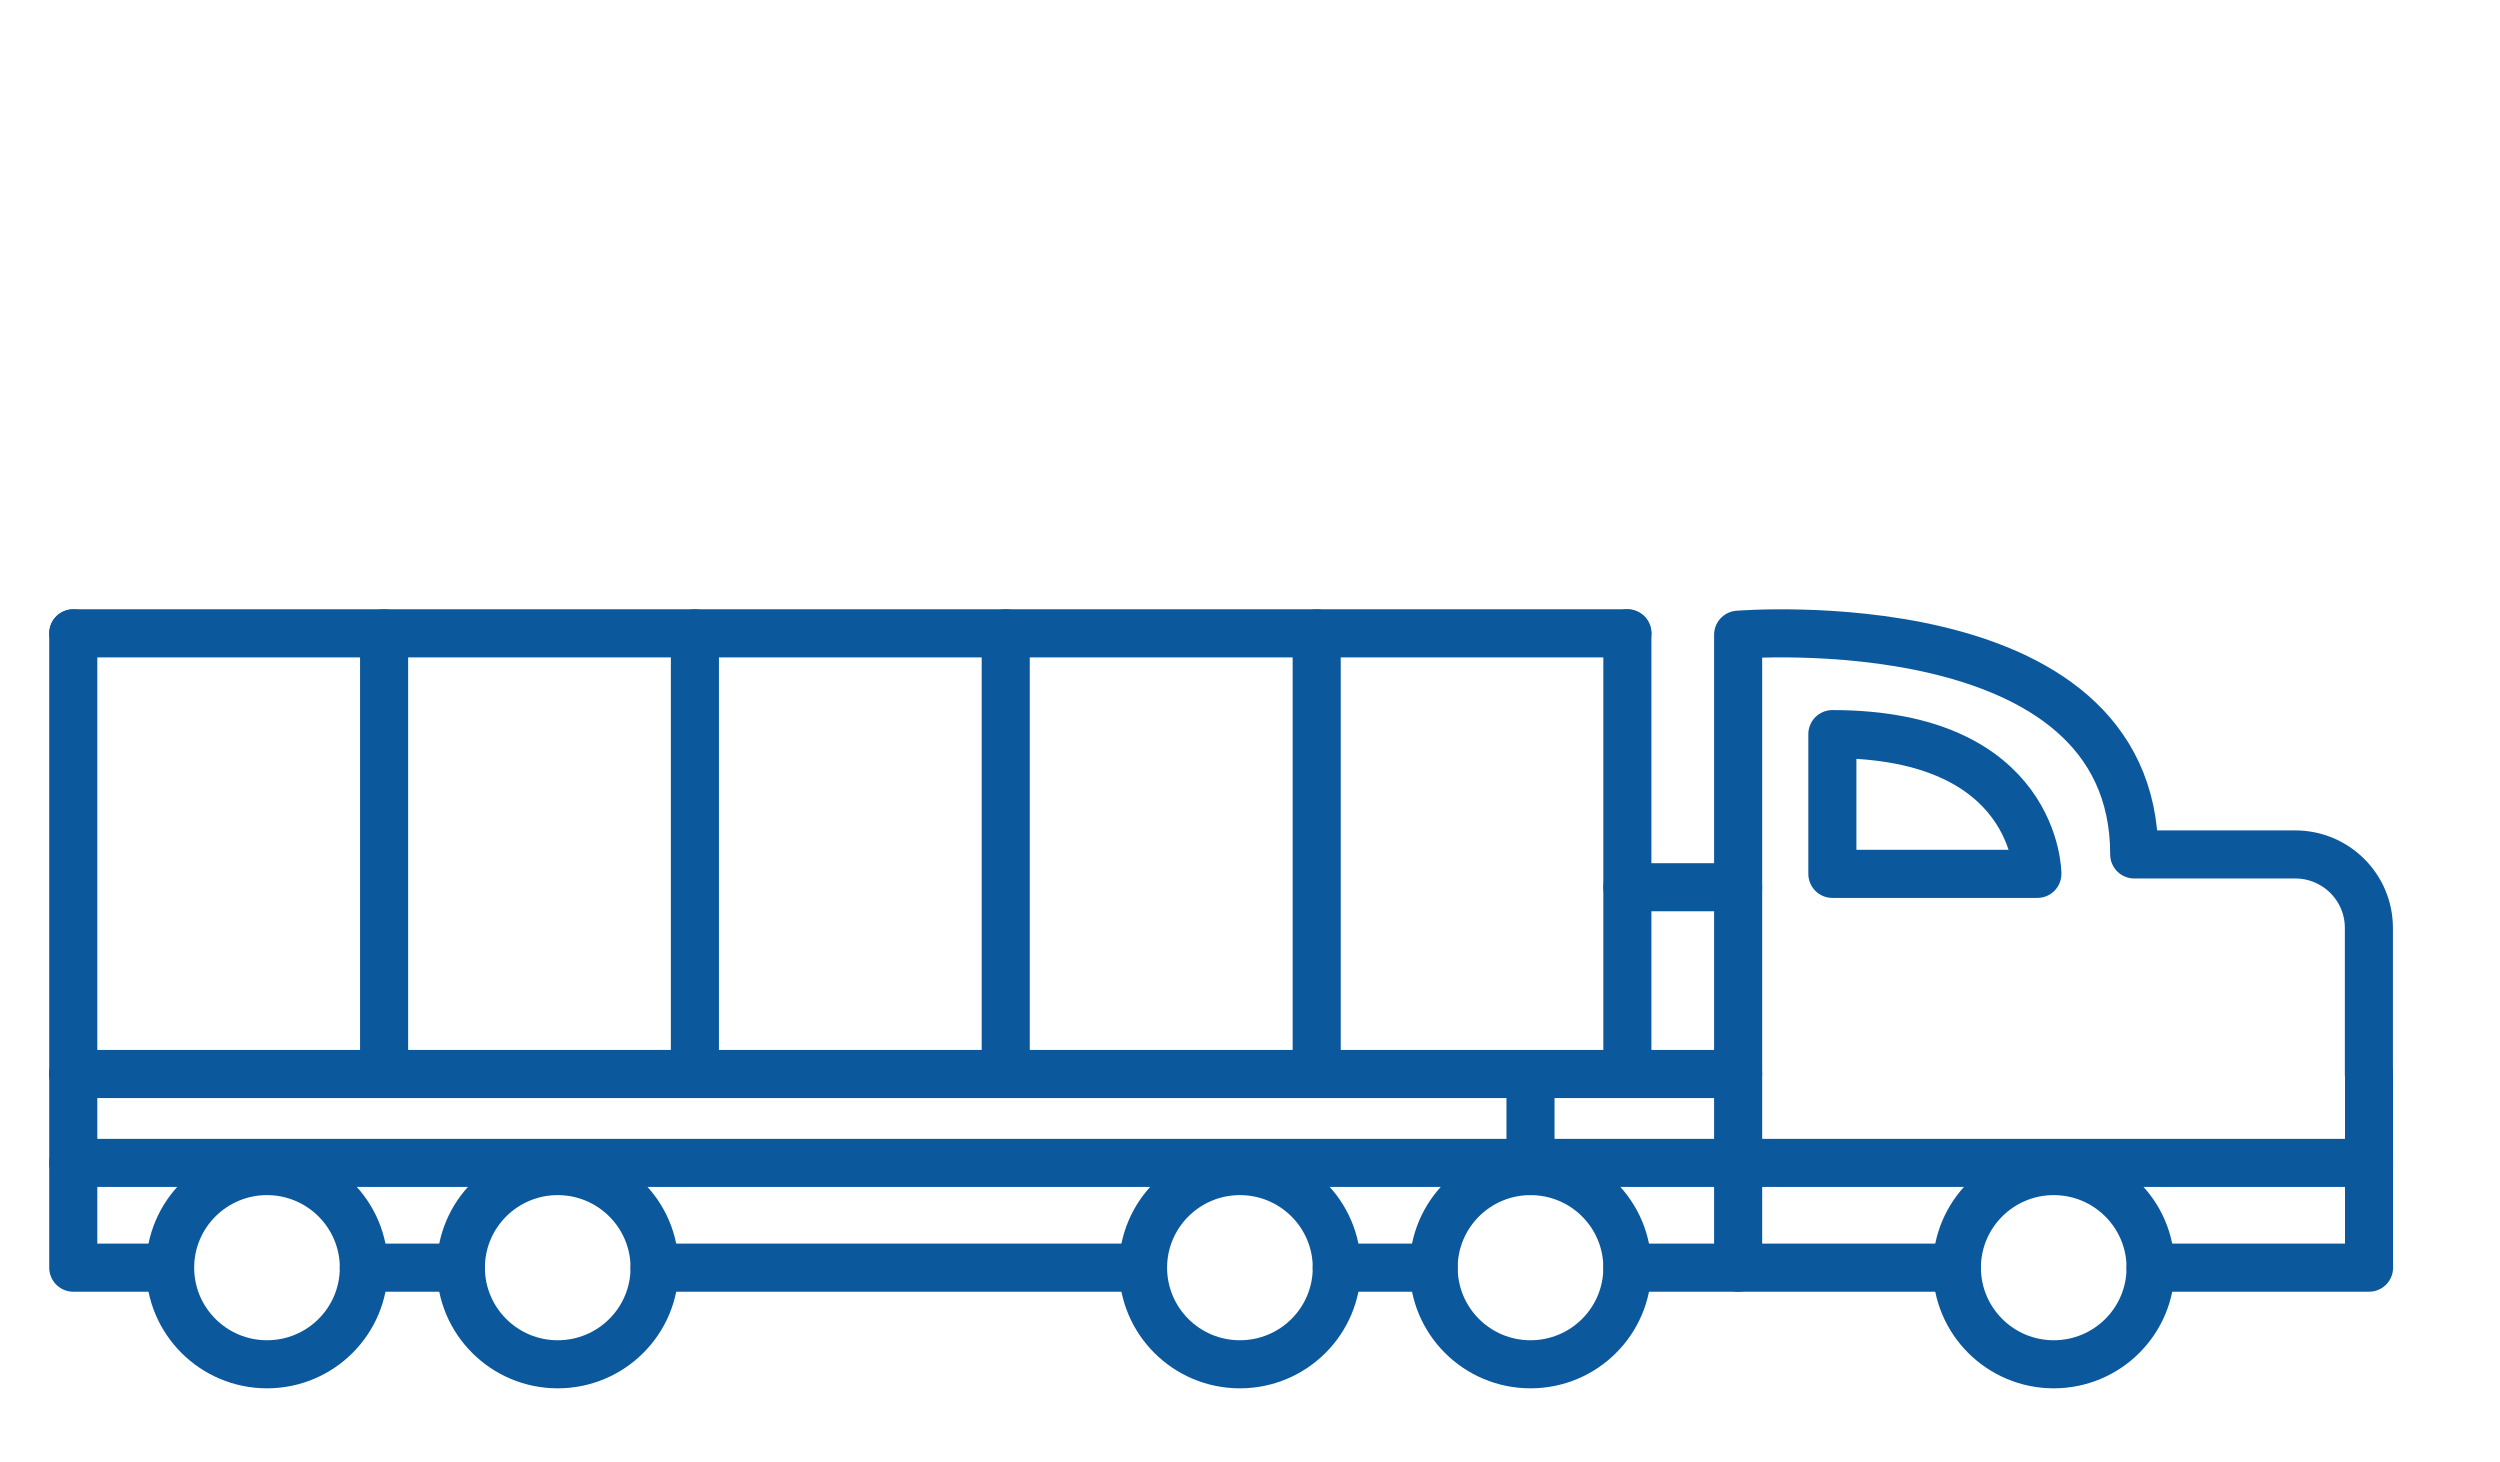
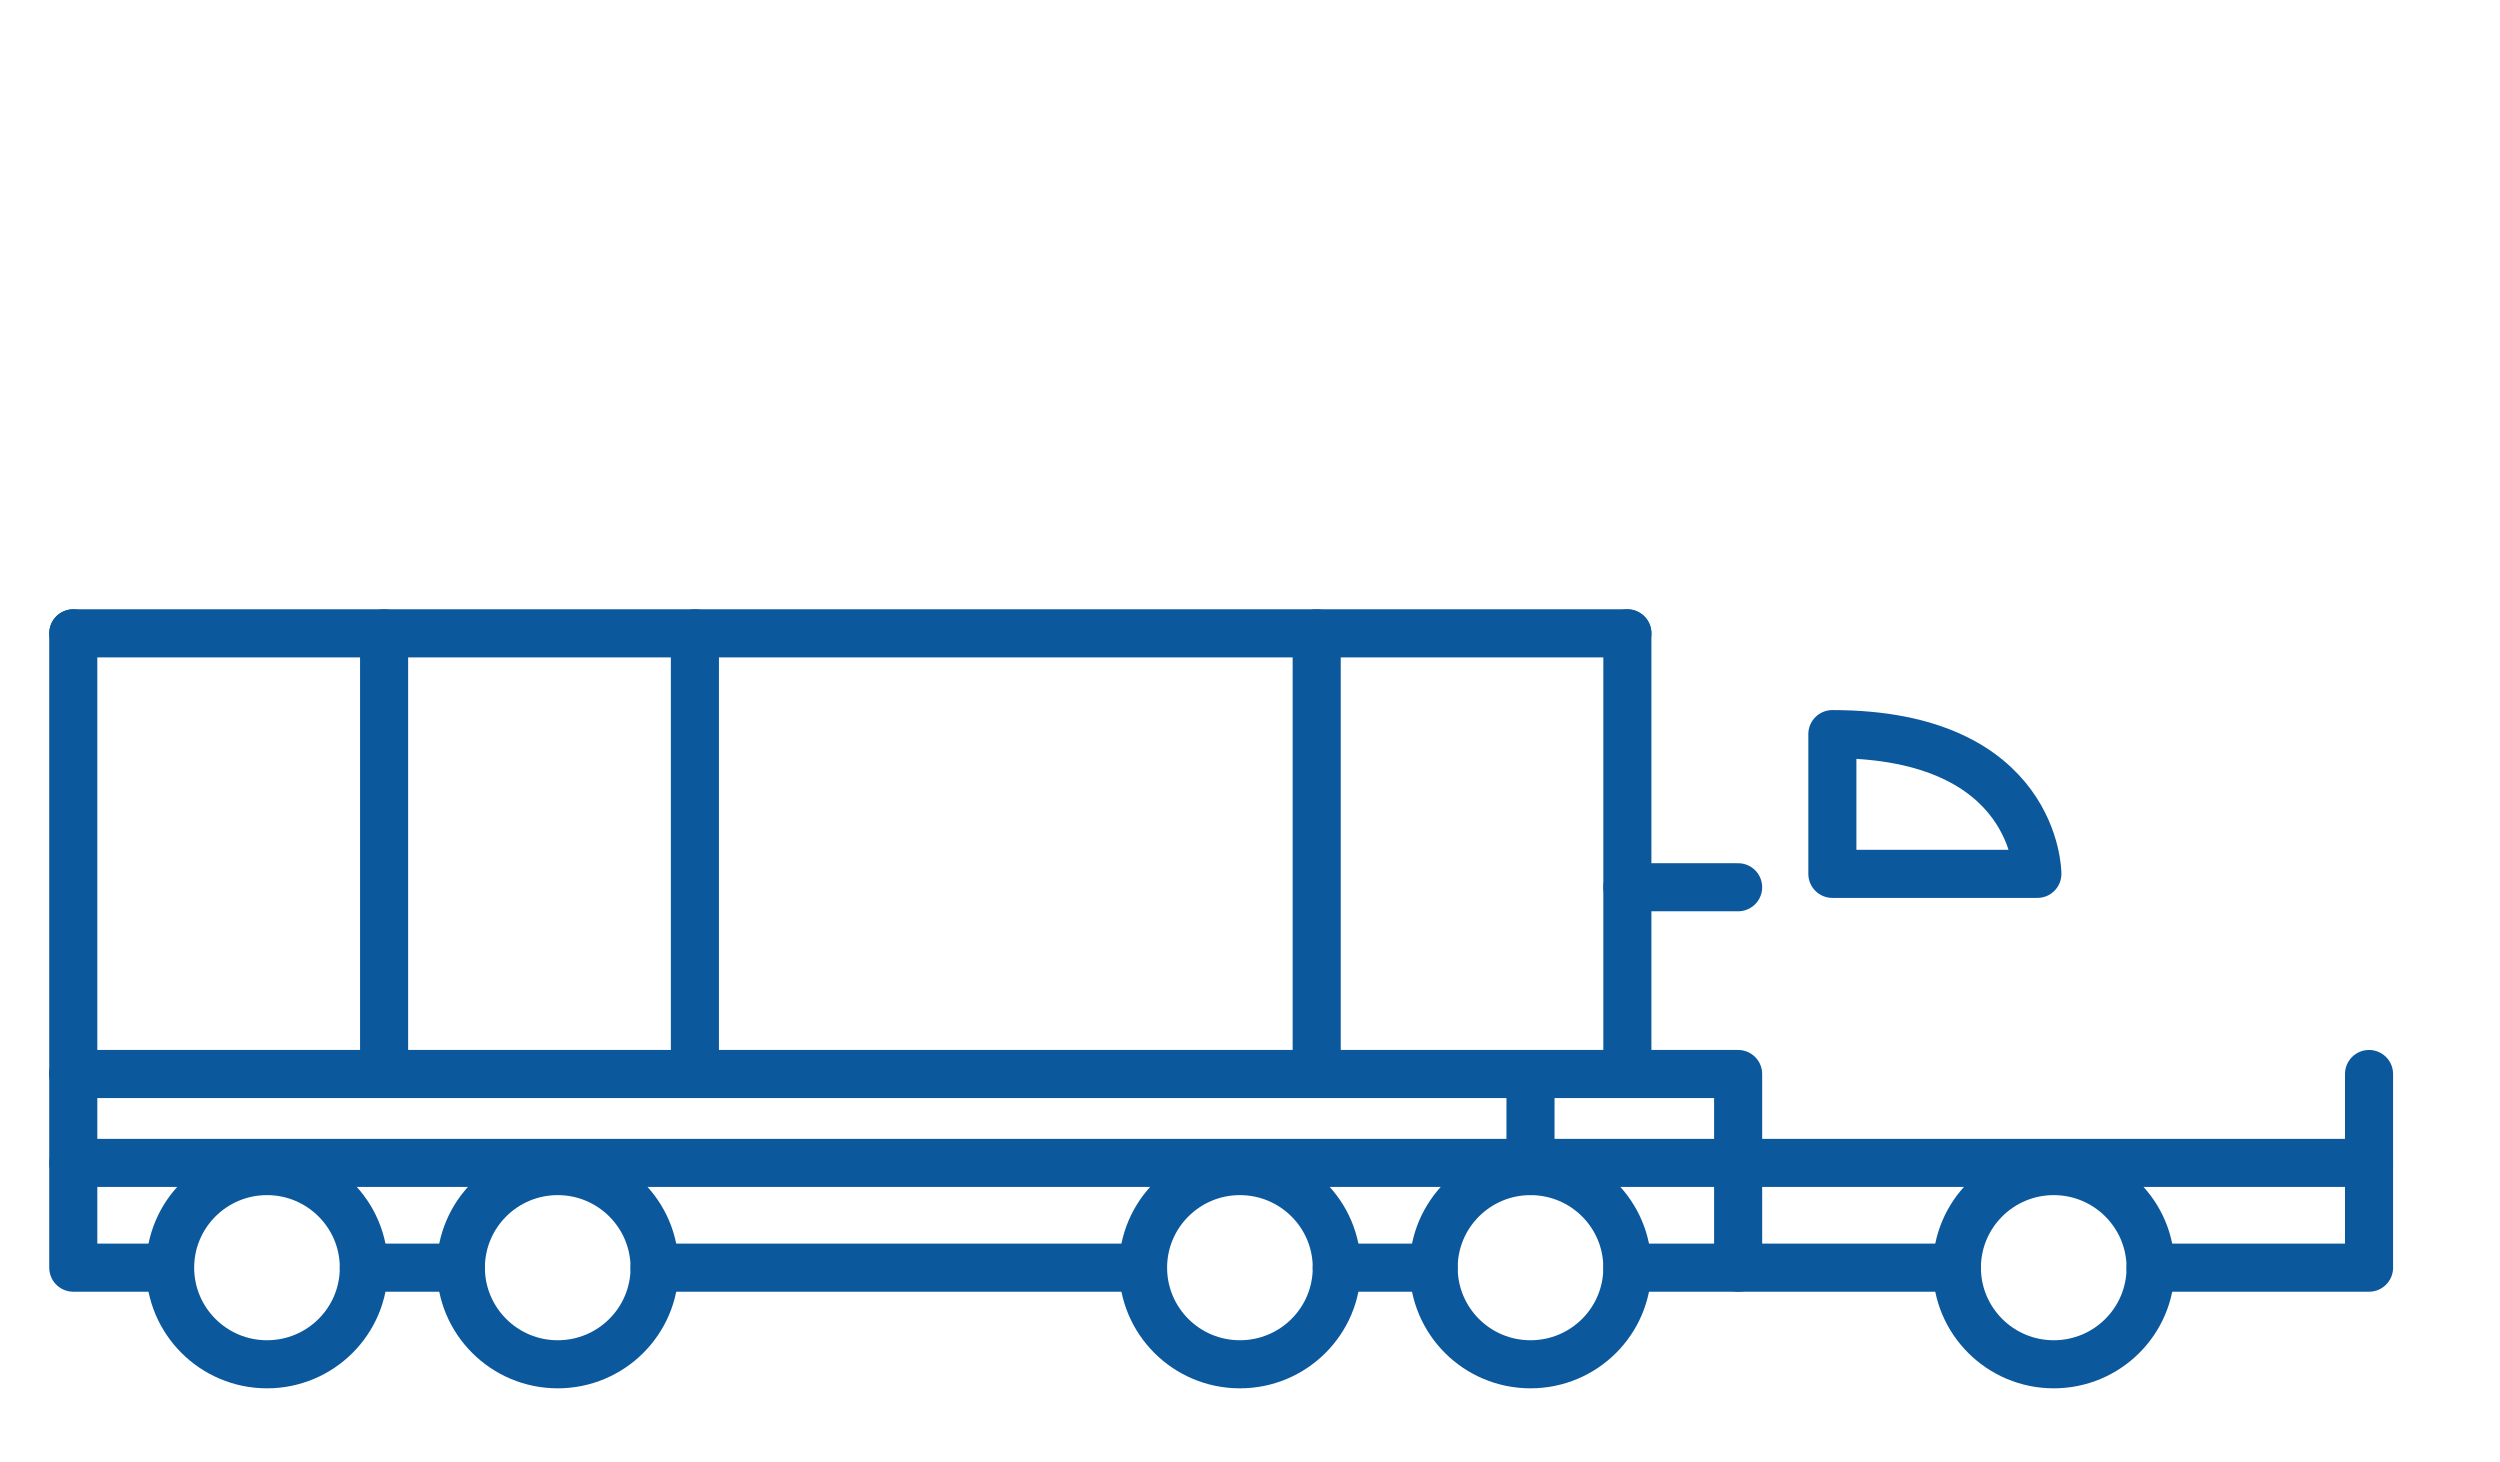
<svg xmlns="http://www.w3.org/2000/svg" width="130" height="76" viewBox="0 0 130 76" fill="none">
  <path d="M3.81 32.933H84.623" stroke="#0B589D" stroke-width="2.5" stroke-miterlimit="10" stroke-linecap="round" stroke-linejoin="round" />
  <path d="M84.623 55.848H3.81" stroke="#0B589D" stroke-width="2.5" stroke-miterlimit="10" stroke-linecap="round" stroke-linejoin="round" />
  <path d="M18.92 65.919C18.92 68.7 16.663 70.943 13.884 70.943C11.104 70.943 8.847 68.691 8.847 65.919C8.847 63.147 11.104 60.896 13.884 60.896C16.663 60.896 18.92 63.147 18.92 65.919Z" stroke="#0B589D" stroke-width="2.5" stroke-miterlimit="10" stroke-linecap="round" stroke-linejoin="round" />
  <path d="M34.039 65.919C34.039 68.7 31.781 70.943 29.002 70.943C26.222 70.943 23.965 68.691 23.965 65.919C23.965 63.147 26.222 60.896 29.002 60.896C31.781 60.896 34.039 63.147 34.039 65.919Z" stroke="#0B589D" stroke-width="2.5" stroke-miterlimit="10" stroke-linecap="round" stroke-linejoin="round" />
  <path d="M69.513 65.919C69.513 68.7 67.255 70.943 64.476 70.943C61.689 70.943 59.439 68.691 59.439 65.919C59.439 63.147 61.697 60.896 64.476 60.896C67.255 60.896 69.513 63.147 69.513 65.919Z" stroke="#0B589D" stroke-width="2.5" stroke-miterlimit="10" stroke-linecap="round" stroke-linejoin="round" />
  <path d="M84.623 65.919C84.623 68.7 82.366 70.943 79.586 70.943C76.799 70.943 74.55 68.691 74.55 65.919C74.55 63.147 76.807 60.896 79.586 60.896C82.374 60.896 84.623 63.147 84.623 65.919Z" stroke="#0B589D" stroke-width="2.5" stroke-miterlimit="10" stroke-linecap="round" stroke-linejoin="round" />
  <path d="M111.831 65.919C111.831 68.7 109.574 70.943 106.795 70.943C104.015 70.943 101.758 68.691 101.758 65.919C101.758 63.147 104.015 60.896 106.795 60.896C109.574 60.896 111.831 63.147 111.831 65.919Z" stroke="#0B589D" stroke-width="2.5" stroke-miterlimit="10" stroke-linecap="round" stroke-linejoin="round" />
-   <path d="M90.383 55.848V33.006C90.383 33.006 110.98 31.307 110.98 44.431H119.35C121.463 44.431 123.182 46.137 123.182 48.252V55.856" stroke="#0B589D" stroke-width="2.5" stroke-miterlimit="10" stroke-linecap="round" stroke-linejoin="round" />
  <path d="M18.92 65.919H23.957" stroke="#0B589D" stroke-width="2.5" stroke-miterlimit="10" stroke-linecap="round" stroke-linejoin="round" />
  <path d="M34.039 65.919H59.431" stroke="#0B589D" stroke-width="2.5" stroke-miterlimit="10" stroke-linecap="round" stroke-linejoin="round" />
  <path d="M79.586 60.896V55.848" stroke="#0B589D" stroke-width="2.5" stroke-miterlimit="10" stroke-linecap="round" stroke-linejoin="round" />
  <path d="M74.549 65.919H69.513" stroke="#0B589D" stroke-width="2.5" stroke-miterlimit="10" stroke-linecap="round" stroke-linejoin="round" />
  <path d="M84.623 46.137H90.383" stroke="#0B589D" stroke-width="2.5" stroke-miterlimit="10" stroke-linecap="round" stroke-linejoin="round" />
  <path d="M84.623 55.848H90.383V65.919H101.75" stroke="#0B589D" stroke-width="2.5" stroke-miterlimit="10" stroke-linecap="round" stroke-linejoin="round" />
  <path d="M111.831 65.919H123.19V55.848" stroke="#0B589D" stroke-width="2.5" stroke-miterlimit="10" stroke-linecap="round" stroke-linejoin="round" />
  <path d="M19.973 32.934V55.848" stroke="#0B589D" stroke-width="2.5" stroke-miterlimit="10" stroke-linecap="round" stroke-linejoin="round" />
  <path d="M84.623 32.934V55.848" stroke="#0B589D" stroke-width="2.5" stroke-miterlimit="10" stroke-linecap="round" stroke-linejoin="round" />
-   <path d="M52.298 32.934V55.848" stroke="#0B589D" stroke-width="2.5" stroke-miterlimit="10" stroke-linecap="round" stroke-linejoin="round" />
  <path d="M68.468 32.934V55.848" stroke="#0B589D" stroke-width="2.5" stroke-miterlimit="10" stroke-linecap="round" stroke-linejoin="round" />
  <path d="M36.135 32.934V55.848" stroke="#0B589D" stroke-width="2.5" stroke-miterlimit="10" stroke-linecap="round" stroke-linejoin="round" />
  <path d="M3.81 32.933V55.848" stroke="#0B589D" stroke-width="2.5" stroke-miterlimit="10" stroke-linecap="round" stroke-linejoin="round" />
  <path d="M90.383 60.471H123.19" stroke="#0B589D" stroke-width="2.5" stroke-miterlimit="10" stroke-linecap="round" stroke-linejoin="round" />
  <path d="M95.283 38.174V45.441H105.943C105.943 45.441 105.943 38.174 95.283 38.174Z" stroke="#0B589D" stroke-width="2.5" stroke-miterlimit="10" stroke-linecap="round" stroke-linejoin="round" />
  <path d="M3.81 60.471H90.383" stroke="#0B589D" stroke-width="2.5" stroke-miterlimit="10" stroke-linecap="round" stroke-linejoin="round" />
  <path d="M8.839 65.919H3.81V55.848" stroke="#0B589D" stroke-width="2.5" stroke-miterlimit="10" stroke-linecap="round" stroke-linejoin="round" />
  <path d="M90.383 65.919H84.623" stroke="#0B589D" stroke-width="2.5" stroke-miterlimit="10" stroke-linecap="round" stroke-linejoin="round" />
</svg>